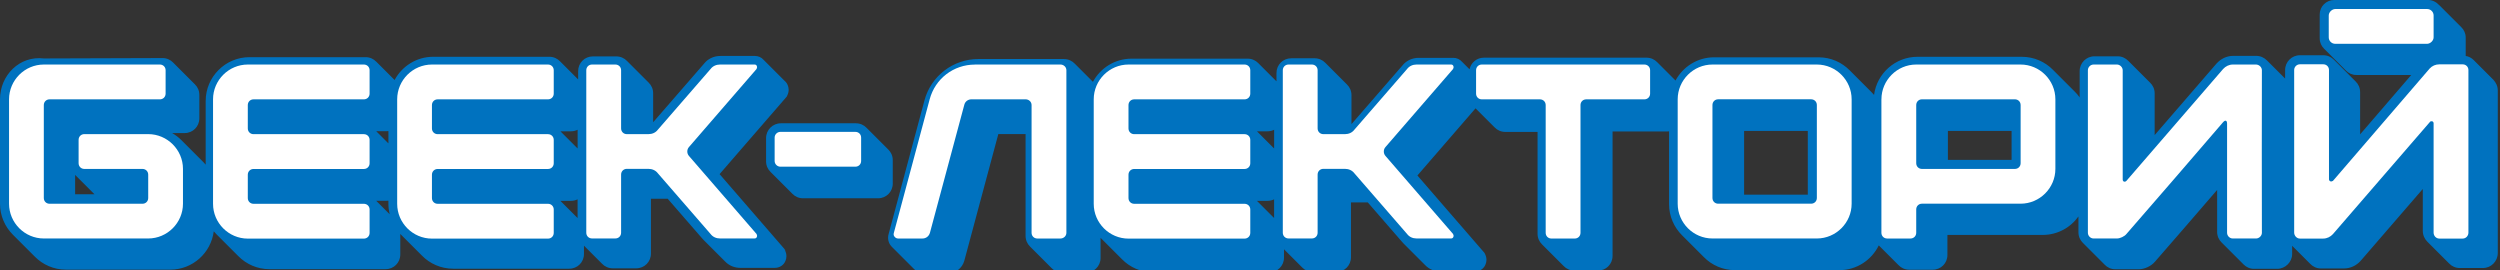
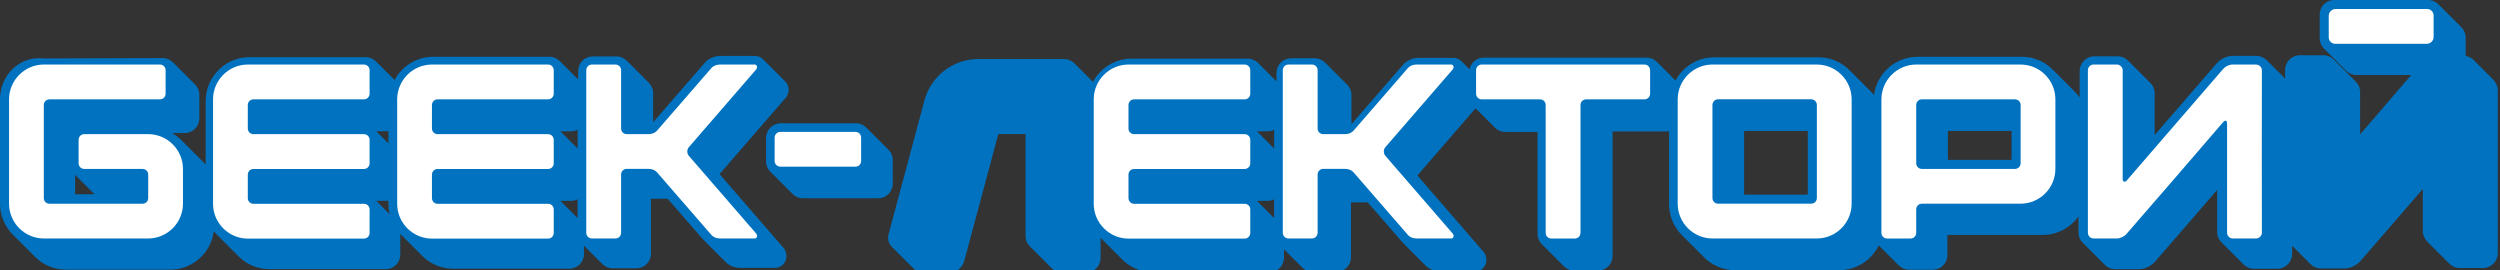
<svg xmlns="http://www.w3.org/2000/svg" id="_Слой_1" viewBox="0 0 925.53 100">
  <rect x="0" y="0" width="925.53" height="100" fill="#333333" stroke="none" />
  <defs>
    <style> .cls-1 { fill: #fff; } .cls-2 { fill: #0072bf; } </style>
  </defs>
  <g>
    <path class="cls-2" d="M330.51,67.95v-8.65c0-1.57-.64-2.97-1.67-3.96-.05-.06-.11-.11-.16-.16-.05-.06-.11-.11-.16-.16-.05-.06-.11-.11-.16-.16-.05-.06-.11-.11-.16-.16-.05-.06-.11-.11-.16-.16-.05-.06-.11-.11-.16-.16-.05-.06-.11-.11-.16-.16-.05-.06-.11-.11-.16-.16-.05-.06-.11-.11-.16-.16-.05-.06-.11-.11-.16-.16-.05-.06-.11-.11-.16-.16-.05-.06-.11-.11-.16-.16-.05-.06-.11-.11-.16-.16-.05-.06-.11-.11-.16-.16-.05-.06-.11-.11-.16-.16-.05-.06-.11-.11-.16-.16-.05-.06-.11-.11-.16-.16-.05-.06-.11-.11-.16-.16-.05-.06-.11-.11-.16-.16-.05-.06-.11-.11-.16-.16-.05-.06-.11-.11-.16-.16-.05-.06-.11-.11-.16-.16-.05-.06-.11-.11-.16-.16-.05-.06-.11-.11-.16-.16-.05-.06-.11-.11-.16-.16-.05-.06-.11-.11-.16-.16-.05-.06-.11-.11-.16-.16-.05-.06-.11-.11-.16-.16-.05-.06-.11-.11-.16-.16-.05-.06-.11-.11-.16-.16-.05-.06-.11-.11-.16-.16-.05-.06-.11-.11-.16-.16-.05-.06-.11-.11-.16-.16-.05-.06-.11-.11-.16-.16-.05-.06-.11-.11-.16-.16-.05-.06-.11-.11-.16-.16-.05-.06-.11-.11-.16-.16-.05-.06-.11-.11-.16-.16-.05-.06-.11-.11-.16-.16-.05-.06-.11-.11-.16-.16-.05-.06-.11-.11-.16-.16-.05-.06-.11-.11-.16-.16-.05-.06-.11-.11-.16-.16-.05-.06-.11-.11-.16-.16-.05-.06-.11-.11-.16-.16-.05-.06-.11-.11-.16-.16-.05-.06-.11-.11-.16-.16-.05-.06-.11-.11-.16-.16-.05-.06-.11-.11-.16-.16-.05-.06-.11-.11-.16-.16-.99-1.03-2.38-1.67-3.96-1.67h-27.78c-3.01,0-5.46,2.45-5.46,5.46v8.65c0,1.55.65,2.94,1.69,3.94.05.06.11.11.16.16.05.06.11.11.16.16.05.06.11.11.16.16.05.06.11.11.16.16.05.06.11.11.16.16.05.06.11.11.16.16.05.06.11.11.16.16.05.06.11.11.16.16.05.06.11.11.16.16.05.06.11.11.16.16.05.06.11.11.16.16.05.06.11.11.16.16.05.06.11.11.16.16.05.06.11.11.16.16.05.06.11.11.16.16.05.06.11.11.16.16.05.06.11.11.16.16.05.06.11.11.16.16.05.06.11.11.16.16.05.06.11.11.16.16.05.06.11.11.16.16.05.06.11.11.16.16.05.06.11.11.16.16.05.06.11.11.16.16.05.06.11.11.16.16.05.06.11.11.16.16.05.06.11.11.16.16.05.06.11.11.16.16.05.06.11.11.16.16.05.06.11.11.16.16.05.06.11.11.16.16.05.06.11.11.16.16.05.06.11.11.16.16.05.06.11.11.16.16.05.06.11.11.16.16.05.06.11.11.16.16.05.06.11.11.16.16.05.06.11.11.16.16.05.06.11.11.16.16.05.06.11.11.16.16.05.06.11.11.16.16.05.06.11.11.16.16.05.06.11.11.16.16.05.06.11.11.16.16.05.06.11.11.16.16.05.06.11.11.16.16.05.06.11.11.16.16.05.06.11.11.16.16.05.06.11.11.16.16.05.06.11.11.16.16.99,1.04,2.39,1.69,3.94,1.69h27.78c3.06,0,5.46-2.4,5.46-5.46Z" />
    <path class="cls-2" d="M291.24,93.13l-24.84-28.67,24.84-28.67.19-.38c.81-1.62.56-2.97.23-3.78-.23-.66-.64-1.23-1.15-1.67-.04-.04-.07-.07-.11-.1-.05-.06-.11-.11-.16-.16-.05-.06-.11-.11-.16-.16-.05-.06-.11-.11-.16-.16-.05-.06-.11-.11-.16-.16-.05-.06-.11-.11-.16-.16-.05-.06-.11-.11-.16-.16-.05-.06-.11-.11-.16-.16-.05-.06-.11-.11-.16-.16-.05-.06-.11-.11-.16-.16-.05-.06-.11-.11-.16-.16-.05-.06-.11-.11-.16-.16-.05-.06-.11-.11-.16-.16-.05-.06-.11-.11-.16-.16-.05-.06-.11-.11-.16-.16-.05-.06-.11-.11-.16-.16-.05-.06-.11-.11-.16-.16-.05-.06-.11-.11-.16-.16-.05-.06-.11-.11-.16-.16-.05-.06-.11-.11-.16-.16-.05-.06-.11-.11-.16-.16-.05-.06-.11-.11-.16-.16-.05-.06-.11-.11-.16-.16-.05-.06-.11-.11-.16-.16-.05-.06-.11-.11-.16-.16-.05-.06-.11-.11-.16-.16-.05-.06-.11-.11-.16-.16-.05-.06-.11-.11-.16-.16-.05-.06-.11-.11-.16-.16-.05-.06-.11-.11-.16-.16-.05-.06-.11-.11-.16-.16-.05-.06-.11-.11-.16-.16-.05-.06-.11-.11-.16-.16-.05-.06-.11-.11-.16-.16-.05-.06-.11-.11-.16-.16-.05-.06-.11-.11-.16-.16-.05-.06-.11-.11-.16-.16-.05-.06-.11-.11-.16-.16-.05-.06-.11-.11-.16-.16-.05-.06-.11-.11-.16-.16-.05-.06-.11-.11-.16-.16-.05-.06-.11-.11-.16-.16-.05-.06-.11-.11-.16-.16-.05-.06-.11-.11-.16-.16-.05-.06-.11-.11-.16-.16-.05-.06-.11-.11-.16-.16-.05-.06-.11-.11-.16-.16-.05-.06-.11-.11-.16-.16-.05-.05-.1-.1-.15-.15-.77-.89-1.93-1.45-3.2-1.45h-12.79c-2.45,0-4.66,1.05-6.09,2.88l-18.82,21.66v-10.72c0-1.57-.64-2.97-1.67-3.96-.05-.06-.11-.11-.16-.16-.05-.06-.11-.11-.16-.16-.05-.06-.11-.11-.16-.16-.05-.06-.11-.11-.16-.16-.05-.06-.11-.11-.16-.16-.05-.06-.11-.11-.16-.16-.05-.06-.11-.11-.16-.16-.05-.06-.11-.11-.16-.16-.05-.06-.11-.11-.16-.16-.05-.06-.11-.11-.16-.16-.05-.06-.11-.11-.16-.16-.05-.06-.11-.11-.16-.16-.05-.06-.11-.11-.16-.16-.05-.06-.11-.11-.16-.16-.05-.06-.11-.11-.16-.16-.05-.06-.11-.11-.16-.16-.05-.06-.11-.11-.16-.16-.05-.06-.11-.11-.16-.16-.05-.06-.11-.11-.16-.16-.05-.06-.11-.11-.16-.16-.05-.06-.11-.11-.16-.16-.05-.06-.11-.11-.16-.16-.05-.06-.11-.11-.16-.16-.05-.06-.11-.11-.16-.16-.05-.06-.11-.11-.16-.16-.05-.06-.11-.11-.16-.16-.05-.06-.11-.11-.16-.16-.05-.06-.11-.11-.16-.16-.05-.06-.11-.11-.16-.16-.05-.06-.11-.11-.16-.16-.05-.06-.11-.11-.16-.16-.05-.06-.11-.11-.16-.16-.05-.06-.11-.11-.16-.16-.05-.06-.11-.11-.16-.16-.05-.06-.11-.11-.16-.16-.05-.06-.11-.11-.16-.16-.05-.06-.11-.11-.16-.16-.05-.06-.11-.11-.16-.16-.05-.06-.11-.11-.16-.16-.05-.06-.11-.11-.16-.16-.05-.06-.11-.11-.16-.16-.05-.06-.11-.11-.16-.16-.05-.06-.11-.11-.16-.16-.05-.06-.11-.11-.16-.16-.05-.06-.11-.11-.16-.16-.05-.06-.11-.11-.16-.16-.05-.06-.11-.11-.16-.16-.05-.06-.11-.11-.16-.16-.05-.06-.11-.11-.16-.16-.05-.06-.11-.11-.16-.16-.99-1.03-2.38-1.67-3.96-1.67h-8.65c-3.06,0-5.46,2.4-5.46,5.46v3.07s-.09-.09-.14-.14c-.05-.06-.11-.11-.16-.16-.05-.06-.11-.11-.16-.16-.05-.06-.11-.11-.16-.16-.05-.06-.11-.11-.16-.16-.05-.06-.11-.11-.16-.16-.05-.06-.11-.11-.16-.16-.05-.06-.11-.11-.16-.16-.05-.06-.11-.11-.16-.16-.05-.06-.11-.11-.16-.16-.05-.06-.11-.11-.16-.16-.05-.06-.11-.11-.16-.16-.05-.06-.11-.11-.16-.16-.05-.06-.11-.11-.16-.16-.05-.06-.11-.11-.16-.16-.05-.06-.11-.11-.16-.16-.05-.06-.11-.11-.16-.16-.05-.06-.11-.11-.16-.16-.05-.06-.11-.11-.16-.16-.05-.06-.11-.11-.16-.16-.05-.06-.11-.11-.16-.16-.05-.06-.11-.11-.16-.16-.05-.06-.11-.11-.16-.16-.05-.06-.11-.11-.16-.16-.05-.06-.11-.11-.16-.16-.05-.06-.11-.11-.16-.16-.05-.06-.11-.11-.16-.16-.05-.06-.11-.11-.16-.16-.05-.06-.11-.11-.16-.16-.05-.06-.11-.11-.16-.16-.05-.06-.11-.11-.16-.16-.05-.06-.11-.11-.16-.16-.05-.06-.11-.11-.16-.16-.05-.06-.11-.11-.16-.16-.05-.06-.11-.11-.16-.16-.05-.06-.11-.11-.16-.16-.05-.06-.11-.11-.16-.16-.05-.06-.11-.11-.16-.16-.05-.06-.11-.11-.16-.16-.05-.06-.11-.11-.16-.16-.05-.06-.11-.11-.16-.16-.05-.06-.11-.11-.16-.16-.99-1.03-2.38-1.67-3.96-1.67h-42.96c-6.19,0-11.58,3.49-14.31,8.6-.02-.02-.03-.03-.05-.04-.05-.06-.11-.11-.16-.16-.05-.06-.11-.11-.16-.16-.05-.06-.11-.11-.16-.16-.05-.06-.11-.11-.16-.16-.05-.06-.11-.11-.16-.16-.05-.06-.11-.11-.16-.16-.05-.06-.11-.11-.16-.16-.05-.06-.11-.11-.16-.16-.05-.06-.11-.11-.16-.16-.05-.06-.11-.11-.16-.16-.05-.06-.11-.11-.16-.16-.05-.06-.11-.11-.16-.16-.05-.06-.11-.11-.16-.16-.05-.06-.11-.11-.16-.16-.05-.06-.11-.11-.16-.16-.05-.06-.11-.11-.16-.16-.05-.06-.11-.11-.16-.16-.05-.06-.11-.11-.16-.16-.05-.06-.11-.11-.16-.16-.05-.06-.11-.11-.16-.16-.05-.06-.11-.11-.16-.16-.05-.06-.11-.11-.16-.16-.05-.06-.11-.11-.16-.16-.05-.06-.11-.11-.16-.16-.05-.06-.11-.11-.16-.16-.05-.06-.11-.11-.16-.16-.05-.06-.11-.11-.16-.16-.05-.06-.11-.11-.16-.16-.05-.06-.11-.11-.16-.16-.05-.06-.11-.11-.16-.16-.05-.06-.11-.11-.16-.16-.05-.06-.11-.11-.16-.16-.05-.06-.11-.11-.16-.16-.05-.06-.11-.11-.16-.16-.05-.06-.11-.11-.16-.16-.05-.06-.11-.11-.16-.16-.05-.06-.11-.11-.16-.16-.05-.06-.11-.11-.16-.16-.05-.06-.11-.11-.16-.16-.05-.06-.11-.11-.16-.16-.05-.06-.11-.11-.16-.16-.05-.06-.11-.11-.16-.16-.99-1.03-2.38-1.67-3.96-1.67h-42.96c-8.95,0-16.23,7.28-16.23,16.22v23.57c-.29-.34-.6-.68-.92-1-.05-.06-.11-.11-.16-.16-.05-.05-.11-.11-.16-.16-.05-.06-.11-.11-.16-.16-.05-.05-.11-.11-.16-.16-.05-.06-.11-.11-.16-.16-.05-.06-.11-.11-.16-.16-.05-.06-.11-.11-.16-.16-.05-.06-.11-.11-.16-.16-.05-.06-.11-.11-.16-.16-.05-.06-.11-.11-.16-.16-.05-.06-.11-.11-.16-.16-.05-.06-.11-.11-.16-.16-.05-.05-.11-.11-.16-.16-.05-.06-.11-.11-.16-.16-.05-.06-.11-.11-.16-.16-.05-.06-.11-.11-.16-.16-.05-.06-.11-.11-.16-.16-.05-.06-.11-.11-.16-.16-.05-.06-.11-.11-.16-.16-.05-.06-.11-.11-.16-.16-.05-.06-.11-.11-.16-.16-.05-.05-.11-.11-.16-.16-.05-.06-.11-.11-.16-.16-.05-.05-.11-.11-.16-.16-.05-.06-.11-.11-.16-.16-.05-.06-.11-.11-.16-.16-.05-.06-.11-.11-.16-.16-.05-.06-.11-.11-.16-.16-.05-.06-.11-.11-.16-.16-.05-.06-.11-.11-.16-.16-.05-.06-.11-.11-.16-.16-.05-.06-.11-.11-.16-.16-.05-.05-.11-.11-.16-.16-.05-.06-.11-.11-.16-.16-.05-.06-.11-.11-.16-.16-.05-.06-.11-.11-.16-.16-.05-.06-.11-.11-.16-.16-.05-.06-.11-.11-.16-.16-.05-.06-.11-.11-.16-.16-.05-.06-.11-.11-.16-.16-.05-.06-.11-.11-.16-.16-.05-.05-.11-.11-.16-.16-.05-.06-.11-.11-.16-.16-.05-.05-.11-.11-.16-.16-.05-.06-.11-.11-.16-.16-.05-.06-.11-.11-.16-.16-.05-.06-.11-.11-.16-.16-.05-.06-.11-.11-.16-.16-.05-.06-.11-.11-.16-.16-.05-.06-.11-.11-.16-.16-1.03-1.04-2.19-1.93-3.47-2.67h4.61c3.06,0,5.46-2.4,5.46-5.46v-8.65c0-1.57-.64-2.97-1.67-3.96-.05-.06-.11-.11-.16-.16-.05-.06-.11-.11-.16-.16-.05-.06-.11-.11-.16-.16-.05-.06-.11-.11-.16-.16-.05-.06-.11-.11-.16-.16-.05-.06-.11-.11-.16-.16-.05-.06-.11-.11-.16-.16-.05-.06-.11-.11-.16-.16-.05-.06-.11-.11-.16-.16-.05-.06-.11-.11-.16-.16-.05-.06-.11-.11-.16-.16-.05-.06-.11-.11-.16-.16-.05-.06-.11-.11-.16-.16-.05-.06-.11-.11-.16-.16-.05-.06-.11-.11-.16-.16-.05-.06-.11-.11-.16-.16-.05-.06-.11-.11-.16-.16-.05-.06-.11-.11-.16-.16-.05-.06-.11-.11-.16-.16-.05-.06-.11-.11-.16-.16-.05-.06-.11-.11-.16-.16-.05-.06-.11-.11-.16-.16-.05-.06-.11-.11-.16-.16-.05-.06-.11-.11-.16-.16-.05-.06-.11-.11-.16-.16-.05-.06-.11-.11-.16-.16-.05-.06-.11-.11-.16-.16-.05-.06-.11-.11-.16-.16-.05-.06-.11-.11-.16-.16-.05-.06-.11-.11-.16-.16-.05-.06-.11-.11-.16-.16-.05-.06-.11-.11-.16-.16-.05-.06-.11-.11-.16-.16-.05-.06-.11-.11-.16-.16-.05-.06-.11-.11-.16-.16-.05-.06-.11-.11-.16-.16-.05-.06-.11-.11-.16-.16-.05-.06-.11-.11-.16-.16-.05-.06-.11-.11-.16-.16-.05-.06-.11-.11-.16-.16-.05-.06-.11-.11-.16-.16-.05-.06-.11-.11-.16-.16-.05-.06-.11-.11-.16-.16-.05-.06-.11-.11-.16-.16-.05-.06-.11-.11-.16-.16-.05-.06-.11-.11-.16-.16-.05-.06-.11-.11-.16-.16-.05-.06-.11-.11-.16-.16-.05-.06-.11-.11-.16-.16-.05-.06-.11-.11-.16-.16-.99-1.03-2.38-1.67-3.96-1.67H16.23C7.28,20.55,0,27.83,0,36.77v38.64c0,4.51,1.86,8.6,4.84,11.55.05.06.11.11.16.16.05.06.11.11.16.16.05.06.11.11.16.16.05.06.11.11.16.16.05.06.11.11.16.16.05.05.11.11.16.16.05.06.11.11.16.16.05.05.11.11.16.16.05.06.11.11.16.16.05.05.11.11.16.16.05.06.11.11.16.16.05.06.11.11.16.16.05.06.11.11.16.16.05.06.11.11.16.16.05.06.11.11.16.16.05.06.11.11.16.16.05.05.11.11.16.16.05.06.11.11.16.16.05.05.11.11.16.16.05.06.11.11.16.16.05.06.11.11.16.16.05.06.11.11.16.16.05.06.11.11.16.16.05.06.11.11.16.16.05.06.11.11.16.16.05.05.11.11.16.16.05.06.11.11.16.16.05.05.11.11.16.16.05.06.11.11.16.16.05.05.11.11.16.16.05.06.11.11.16.16.05.06.11.11.16.16.05.06.11.11.16.16.05.06.11.11.16.16.05.06.11.11.16.16.05.06.11.11.16.16.05.05.11.11.16.16.05.06.11.11.16.16.05.05.11.11.16.16.05.06.11.11.16.16.05.06.11.11.16.16.05.06.11.11.16.16.05.06.11.11.16.16.05.06.11.11.16.16.05.06.11.11.16.16.05.05.11.11.16.16.05.06.11.11.16.16.05.05.11.11.16.16.05.06.11.11.16.16.05.05.11.11.16.16,2.94,2.99,7.03,4.84,11.55,4.84h38.64c8.26,0,15.08-6.21,16.08-14.19.34.4.69.78,1.06,1.15.05.06.11.11.16.16.05.06.11.11.16.16.05.06.11.11.16.16.05.06.11.11.16.16.05.06.11.11.16.16.05.05.11.11.16.16.05.06.11.11.16.16.05.05.11.11.16.16.05.06.11.11.16.16.05.05.11.11.16.16.05.06.11.11.16.16.05.06.11.11.16.16.05.06.11.11.16.16.05.06.11.11.16.16.05.06.11.11.16.16.05.06.11.11.16.16.05.05.11.11.16.16.05.06.11.11.16.16.05.05.11.11.16.16.05.06.11.11.16.16.05.06.11.11.16.16.05.06.11.11.16.16.05.06.11.11.16.16.05.06.11.11.16.16.05.06.11.11.16.16.05.05.11.11.16.16.05.06.11.11.16.16.05.05.11.11.16.16.05.06.11.11.16.16.05.05.11.11.16.16.05.06.11.11.16.16.05.06.11.11.16.16.05.06.11.11.16.16.05.06.11.11.16.16.05.06.11.11.16.16.05.06.11.11.16.16.05.05.11.11.16.16.05.06.11.11.16.16.05.05.11.11.16.16.05.06.11.11.16.16.05.06.11.11.16.16.05.06.11.11.16.16.05.06.11.11.16.16.05.06.11.11.16.16.05.06.11.11.16.16.05.05.11.11.16.16.05.06.11.11.16.16.05.05.11.11.16.16.05.06.11.11.16.16.05.05.11.11.16.16,2.94,2.99,7.03,4.84,11.55,4.84h42.96c3.06,0,5.46-2.4,5.46-5.46v-7.58s0,0,0,0c.05.06.11.11.16.16.05.06.11.11.16.16.05.06.11.11.16.16.05.06.11.11.16.16.05.06.11.11.16.16.05.05.11.11.16.16.05.06.11.11.16.16.05.05.11.11.16.16.05.06.11.11.16.16.05.05.11.11.16.16.05.06.11.11.16.16.05.06.11.11.16.16.05.06.11.11.16.16.05.06.11.11.16.16.05.06.11.11.16.16.05.06.11.11.16.16.05.05.11.11.16.16.05.06.11.11.16.16.05.05.11.11.16.16.05.06.11.11.16.16.05.06.11.11.16.16.05.06.11.11.16.16.05.06.11.11.16.16.05.06.11.11.16.16.05.06.11.11.16.16.05.05.11.11.16.16.05.06.11.11.16.16.05.05.11.11.16.16.05.06.11.11.16.16.05.05.11.11.16.16.05.06.11.11.16.16.05.06.11.11.16.16.05.06.11.11.16.16.05.06.11.11.16.16.05.06.11.11.16.16.05.06.11.11.16.16.05.05.11.11.16.16.05.06.11.11.16.16.05.05.11.11.16.16.05.06.11.11.16.16.05.06.11.11.16.16.05.06.11.11.16.16.05.06.11.11.16.16.05.06.11.11.16.16.05.06.11.11.16.16.05.05.11.11.16.16.05.06.11.11.16.16.05.05.11.11.16.16.05.06.11.11.16.16.05.05.11.11.16.16,2.94,2.99,7.03,4.84,11.55,4.84h42.96c3.06,0,5.46-2.4,5.46-5.46v-3.07s.09.09.14.14c.05.06.11.11.16.16.05.06.11.11.16.16.05.06.11.11.16.16.05.06.11.11.16.16.05.06.11.11.16.16.05.06.11.11.16.16.05.06.11.11.16.16.05.06.11.11.16.16.05.06.11.11.16.16.05.06.11.11.16.16.05.06.11.11.16.16.05.06.11.11.16.16.05.06.11.11.16.16.05.06.11.11.16.16.05.06.11.11.16.16.05.06.11.11.16.16.05.06.11.11.16.16.05.06.11.11.16.16.05.06.11.11.16.16.05.06.11.11.16.16.05.06.11.11.16.16.05.06.11.11.16.16.05.06.11.11.16.16.05.06.11.11.16.16.05.06.11.11.16.16.05.06.11.11.16.16.05.06.11.11.16.16.05.06.11.11.16.16.05.06.11.11.16.16.05.06.11.11.16.16.05.06.11.11.16.16.05.06.11.11.16.16.05.06.11.11.16.16.05.06.11.11.16.16.05.06.11.11.16.16.05.06.11.11.16.16.05.06.11.11.16.16.05.06.11.11.16.16.05.06.11.11.16.16.05.06.11.11.16.16.05.06.11.11.16.16.99,1.03,2.38,1.67,3.96,1.67h8.65c3.06,0,5.46-2.4,5.46-5.46v-20.3h6.21l12.61,14.51c.21.26.43.51.67.74.05.06.11.11.16.16.05.06.11.11.16.16.05.06.11.11.16.16.05.06.11.11.16.16.05.06.11.11.16.16.05.06.11.11.16.16.05.06.11.11.16.16.05.06.11.11.16.16.05.06.11.11.16.16.05.06.11.11.16.16.05.06.11.11.16.16.05.06.11.11.16.16.05.06.11.11.16.16.05.06.11.11.16.16.05.06.11.11.16.16.05.06.11.11.16.16.05.06.11.11.16.16.05.06.11.11.16.16.05.06.11.11.16.16.05.06.11.11.16.16.05.06.11.11.16.16.05.06.11.11.16.16.05.06.11.11.16.16.05.06.11.11.16.16.05.06.11.11.16.16.05.06.11.11.16.16.05.06.11.11.16.16.05.06.11.11.16.16.05.06.11.11.16.16.05.06.11.11.16.16.05.06.11.11.16.16.05.06.11.11.16.16.05.06.11.11.16.16.05.06.11.11.16.16.05.06.11.11.16.16.05.06.11.11.16.16.05.06.11.11.16.16.05.06.11.11.16.16.05.06.11.11.16.16.05.06.11.11.16.16.05.06.11.11.16.16.05.06.11.11.16.16.05.06.11.11.16.16.05.06.11.11.16.16.05.06.11.11.16.16.05.06.11.11.16.16.05.06.11.11.16.16.05.06.11.11.16.16.05.06.11.11.16.16.05.06.11.11.16.16,1.42,1.48,3.41,2.31,5.59,2.31h12.79c1.81,0,3.39-1.1,3.96-2.72.32-.8.58-2.15-.23-3.77l-.19-.38ZM143.7,52.99s-.07-.07-.1-.1c-.05-.06-.11-.11-.16-.16-.05-.06-.11-.11-.16-.16-.05-.06-.11-.11-.16-.16-.05-.06-.11-.11-.16-.16-.05-.06-.11-.11-.16-.16-.05-.06-.11-.11-.16-.16-.05-.06-.11-.11-.16-.16-.05-.06-.11-.11-.16-.16-.05-.06-.11-.11-.16-.16-.05-.06-.11-.11-.16-.16-.05-.06-.11-.11-.16-.16-.05-.06-.11-.11-.16-.16-.05-.06-.11-.11-.16-.16-.05-.06-.11-.11-.16-.16-.05-.06-.11-.11-.16-.16-.05-.06-.11-.11-.16-.16-.05-.06-.11-.11-.16-.16-.05-.06-.11-.11-.16-.16-.05-.06-.11-.11-.16-.16-.05-.06-.11-.11-.16-.16-.05-.06-.11-.11-.16-.16-.05-.06-.11-.11-.16-.16-.05-.06-.11-.11-.16-.16-.05-.06-.11-.11-.16-.16-.05-.06-.11-.11-.16-.16-.05-.06-.11-.11-.16-.16-.05-.05-.1-.1-.15-.15h3.9c.21,0,.42-.01.62-.04v4.55ZM143.92,78.98c-.05-.06-.11-.11-.16-.16-.05-.06-.11-.11-.16-.16-.05-.06-.11-.11-.16-.16-.05-.06-.11-.11-.16-.16-.05-.06-.11-.11-.16-.16-.05-.06-.11-.11-.16-.16-.05-.06-.11-.11-.16-.16-.05-.06-.11-.11-.16-.16-.05-.06-.11-.11-.16-.16-.05-.06-.11-.11-.16-.16-.05-.06-.11-.11-.16-.16-.05-.06-.11-.11-.16-.16-.05-.06-.11-.11-.16-.16-.05-.06-.11-.11-.16-.16-.05-.06-.11-.11-.16-.16-.05-.06-.11-.11-.16-.16-.05-.06-.11-.11-.16-.16-.05-.06-.11-.11-.16-.16-.05-.06-.11-.11-.16-.16-.05-.06-.11-.11-.16-.16-.05-.06-.11-.11-.16-.16-.05-.06-.11-.11-.16-.16-.05-.06-.11-.11-.16-.16-.05-.06-.11-.11-.16-.16-.05-.06-.11-.11-.16-.16-.05-.06-.11-.11-.16-.16-.05-.06-.11-.11-.16-.16-.05-.06-.11-.11-.16-.16-.05-.05-.1-.1-.15-.15h3.9c.21,0,.42-.01.62-.04v1.21c0,1.31.17,2.59.47,3.81-.03-.03-.06-.05-.08-.08-.05-.06-.11-.11-.16-.16ZM213.71,54.84s-.09-.09-.14-.14c-.05-.06-.11-.11-.16-.16-.05-.06-.11-.11-.16-.16-.05-.06-.11-.11-.16-.16-.05-.06-.11-.11-.16-.16-.05-.06-.11-.11-.16-.16-.05-.06-.11-.11-.16-.16-.05-.06-.11-.11-.16-.16-.05-.06-.11-.11-.16-.16-.05-.06-.11-.11-.16-.16-.05-.06-.11-.11-.16-.16-.05-.06-.11-.11-.16-.16-.05-.06-.11-.11-.16-.16-.05-.06-.11-.11-.16-.16-.05-.06-.11-.11-.16-.16-.05-.06-.11-.11-.16-.16-.05-.06-.11-.11-.16-.16-.05-.06-.11-.11-.16-.16-.05-.06-.11-.11-.16-.16-.05-.06-.11-.11-.16-.16-.05-.06-.11-.11-.16-.16-.05-.06-.11-.11-.16-.16-.05-.06-.11-.11-.16-.16-.05-.06-.11-.11-.16-.16-.05-.06-.11-.11-.16-.16-.05-.06-.11-.11-.16-.16-.05-.06-.11-.11-.16-.16-.05-.06-.11-.11-.16-.16-.05-.06-.11-.11-.16-.16-.05-.06-.11-.11-.16-.16-.05-.06-.11-.11-.16-.16-.05-.06-.11-.11-.16-.16-.05-.06-.11-.11-.16-.16-.05-.06-.11-.11-.16-.16-.05-.06-.11-.11-.16-.16-.05-.06-.11-.11-.16-.16-.05-.06-.11-.11-.16-.16-.05-.06-.11-.11-.16-.16-.05-.05-.1-.1-.15-.15h3.9c.89,0,1.72-.21,2.46-.57v6.93ZM213.4,80.29c-.05-.06-.11-.11-.16-.16-.05-.06-.11-.11-.16-.16-.05-.06-.11-.11-.16-.16-.05-.06-.11-.11-.16-.16-.05-.06-.11-.11-.16-.16-.05-.06-.11-.11-.16-.16-.05-.06-.11-.11-.16-.16-.05-.06-.11-.11-.16-.16-.05-.06-.11-.11-.16-.16-.05-.06-.11-.11-.16-.16-.05-.06-.11-.11-.16-.16-.05-.06-.11-.11-.16-.16-.05-.06-.11-.11-.16-.16-.05-.06-.11-.11-.16-.16-.05-.06-.11-.11-.16-.16-.05-.06-.11-.11-.16-.16-.05-.06-.11-.11-.16-.16-.05-.06-.11-.11-.16-.16-.05-.06-.11-.11-.16-.16-.05-.06-.11-.11-.16-.16-.05-.06-.11-.11-.16-.16-.05-.06-.11-.11-.16-.16-.05-.06-.11-.11-.16-.16-.05-.06-.11-.11-.16-.16-.05-.06-.11-.11-.16-.16-.05-.06-.11-.11-.16-.16-.05-.06-.11-.11-.16-.16-.05-.06-.11-.11-.16-.16-.05-.06-.11-.11-.16-.16-.05-.06-.11-.11-.16-.16-.05-.06-.11-.11-.16-.16-.05-.06-.11-.11-.16-.16-.05-.06-.11-.11-.16-.16-.05-.06-.11-.11-.16-.16-.05-.06-.11-.11-.16-.16-.05-.06-.11-.11-.16-.16-.05-.05-.1-.1-.15-.15h3.9c.89,0,1.72-.21,2.46-.57v6.93s-.09-.09-.14-.14c-.05-.06-.11-.11-.16-.16ZM28.58,65.52c.05.06.11.11.16.16.05.06.11.11.16.16.05.06.11.11.16.16.05.06.11.11.16.16.05.06.11.11.16.16.05.06.11.11.16.16.05.06.11.11.16.16.05.06.11.11.16.16.05.06.11.11.16.16.05.06.11.11.16.16.05.06.11.11.16.16.05.06.11.11.16.16.05.06.11.11.16.16.05.06.11.11.16.16.05.06.11.11.16.16.05.06.11.11.16.16.05.06.11.11.16.16.05.06.11.11.16.16.05.06.11.11.16.16.05.06.11.11.16.16.05.06.11.11.16.16.05.06.11.11.16.16.05.06.11.11.16.16.05.06.11.11.16.16.05.06.11.11.16.16.05.06.11.11.16.16.05.06.11.11.16.16.05.06.11.11.16.16.05.06.11.11.16.16.05.06.11.11.16.16.05.06.11.11.16.16.05.06.11.11.16.16.05.06.11.11.16.16.05.06.11.11.16.16.05.06.11.11.16.16.05.06.11.11.16.16.05.06.11.11.16.16.05.06.11.11.16.16.05.06.11.11.16.16.05.05.1.1.15.15h-7.18v-7.18c.05.05.1.1.15.15.05.06.11.11.16.16.05.06.11.11.16.16.05.06.11.11.16.16Z" />
    <path class="cls-2" d="M923.87,30.32c-.05-.06-.11-.11-.16-.16-.05-.06-.11-.11-.16-.16-.05-.06-.11-.11-.16-.16-.05-.06-.11-.11-.16-.16-.05-.06-.11-.11-.16-.16-.05-.06-.11-.11-.16-.16-.05-.06-.11-.11-.16-.16-.05-.06-.11-.11-.16-.16-.05-.06-.11-.11-.16-.16-.05-.06-.11-.11-.16-.16-.05-.06-.11-.11-.16-.16-.05-.06-.11-.11-.16-.16-.05-.06-.11-.11-.16-.16-.05-.06-.11-.11-.16-.16-.05-.06-.11-.11-.16-.16-.05-.06-.11-.11-.16-.16-.05-.06-.11-.11-.16-.16-.05-.06-.11-.11-.16-.16-.05-.06-.11-.11-.16-.16-.05-.06-.11-.11-.16-.16-.05-.06-.11-.11-.16-.16-.05-.06-.11-.11-.16-.16-.05-.06-.11-.11-.16-.16-.05-.06-.11-.11-.16-.16-.05-.06-.11-.11-.16-.16-.05-.06-.11-.11-.16-.16-.05-.06-.11-.11-.16-.16-.05-.06-.11-.11-.16-.16-.05-.06-.11-.11-.16-.16-.05-.06-.11-.11-.16-.16-.05-.06-.11-.11-.16-.16-.05-.06-.11-.11-.16-.16-.05-.06-.11-.11-.16-.16-.05-.06-.11-.11-.16-.16-.05-.06-.11-.11-.16-.16-.05-.06-.11-.11-.16-.16-.05-.06-.11-.11-.16-.16-.05-.06-.11-.11-.16-.16-.05-.06-.11-.11-.16-.16-.05-.06-.11-.11-.16-.16-.05-.06-.11-.11-.16-.16-.05-.06-.11-.11-.16-.16-.05-.06-.11-.11-.16-.16-.05-.06-.11-.11-.16-.16-.05-.06-.11-.11-.16-.16-.05-.06-.11-.11-.16-.16-.05-.06-.11-.11-.16-.16-.05-.06-.11-.11-.16-.16-.05-.06-.11-.11-.16-.16-.05-.06-.11-.11-.16-.16-.78-.82-1.83-1.39-3.01-1.58v-6.82c0-1.52-.64-2.89-1.66-3.86-.05-.06-.11-.11-.16-.16-.05-.06-.11-.11-.16-.16-.05-.06-.11-.11-.16-.16-.05-.06-.11-.11-.16-.16-.05-.06-.11-.11-.16-.16-.05-.06-.11-.11-.16-.16-.05-.06-.11-.11-.16-.16-.05-.06-.11-.11-.16-.16-.05-.06-.11-.11-.16-.16-.05-.06-.11-.11-.16-.16-.05-.06-.11-.11-.16-.16-.05-.06-.11-.11-.16-.16-.05-.06-.11-.11-.16-.16-.05-.06-.11-.11-.16-.16-.05-.06-.11-.11-.16-.16-.05-.06-.11-.11-.16-.16-.05-.06-.11-.11-.16-.16-.05-.06-.11-.11-.16-.16-.05-.06-.11-.11-.16-.16-.05-.06-.11-.11-.16-.16-.05-.06-.11-.11-.16-.16-.05-.06-.11-.11-.16-.16-.05-.06-.11-.11-.16-.16-.05-.06-.11-.11-.16-.16-.05-.06-.11-.11-.16-.16-.05-.06-.11-.11-.16-.16-.05-.06-.11-.11-.16-.16-.05-.06-.11-.11-.16-.16-.05-.06-.11-.11-.16-.16-.05-.06-.11-.11-.16-.16-.05-.06-.11-.11-.16-.16-.05-.06-.11-.11-.16-.16-.05-.06-.11-.11-.16-.16-.05-.06-.11-.11-.16-.16-.05-.06-.11-.11-.16-.16-.05-.06-.11-.11-.16-.16-.05-.06-.11-.11-.16-.16-.05-.06-.11-.11-.16-.16-.05-.06-.11-.11-.16-.16-.05-.06-.11-.11-.16-.16-.05-.06-.11-.11-.16-.16-.05-.06-.11-.11-.16-.16-.05-.06-.11-.11-.16-.16-.05-.06-.11-.11-.16-.16-.05-.06-.11-.11-.16-.16-.05-.06-.11-.11-.16-.16-.05-.06-.11-.11-.16-.16-.05-.06-.11-.11-.16-.16-.05-.06-.11-.11-.16-.16-.05-.06-.11-.11-.16-.16C901.82.64,900.46,0,898.94,0h-34.8C861.19,0,858.78,2.4,858.78,5.35v8.86c0,1.52.64,2.89,1.66,3.86.05.06.11.11.16.16.05.06.11.11.16.16.05.06.11.11.16.16.05.06.11.11.16.16.05.06.11.11.16.16.05.06.11.11.16.16.05.06.11.11.16.16.05.06.11.11.16.16.05.06.11.11.16.16.05.06.11.11.16.16.05.06.11.11.16.16.05.06.11.11.16.16.05.06.11.11.16.16.05.06.11.11.16.16.05.06.11.11.16.16.05.06.11.11.16.16.05.06.11.11.16.16.05.06.11.11.16.16.05.06.11.11.16.16.05.06.11.11.16.16.05.06.11.11.16.16.05.06.11.11.16.16.05.06.11.11.16.16.05.06.11.11.16.16.05.06.11.11.16.16.05.06.11.11.16.16.05.06.11.11.16.16.05.06.11.11.16.16.05.06.11.11.16.16.05.06.11.11.16.16.05.06.11.11.16.16.05.06.11.11.16.16.05.06.11.11.16.16.05.06.11.11.16.16.05.06.11.11.16.16.05.06.11.11.16.16.05.06.11.11.16.16.05.06.11.11.16.16.05.06.11.11.16.16.05.06.11.11.16.16.05.06.11.11.16.16.05.06.11.11.16.16.05.06.11.11.16.16.05.06.11.11.16.16.05.06.11.11.16.16.05.06.11.11.16.16.05.06.11.11.16.16.05.06.11.11.16.16.05.06.11.11.16.16.05.06.11.11.16.16.98,1.02,2.34,1.66,3.86,1.66h20.35l-18.93,21.99v-15.64c0-1.57-.64-2.97-1.67-3.96-.05-.06-.11-.11-.16-.16-.05-.06-.11-.11-.16-.16-.05-.06-.11-.11-.16-.16-.05-.06-.11-.11-.16-.16-.05-.06-.11-.11-.16-.16-.05-.06-.11-.11-.16-.16-.05-.06-.11-.11-.16-.16-.05-.06-.11-.11-.16-.16-.05-.06-.11-.11-.16-.16-.05-.06-.11-.11-.16-.16-.05-.06-.11-.11-.16-.16-.05-.06-.11-.11-.16-.16-.05-.06-.11-.11-.16-.16-.05-.06-.11-.11-.16-.16-.05-.06-.11-.11-.16-.16-.05-.06-.11-.11-.16-.16-.05-.06-.11-.11-.16-.16-.05-.06-.11-.11-.16-.16-.05-.06-.11-.11-.16-.16-.05-.06-.11-.11-.16-.16-.05-.06-.11-.11-.16-.16-.05-.06-.11-.11-.16-.16-.05-.06-.11-.11-.16-.16-.05-.06-.11-.11-.16-.16-.05-.06-.11-.11-.16-.16-.05-.06-.11-.11-.16-.16-.05-.06-.11-.11-.16-.16-.05-.06-.11-.11-.16-.16-.05-.06-.11-.11-.16-.16-.05-.06-.11-.11-.16-.16-.05-.06-.11-.11-.16-.16-.05-.06-.11-.11-.16-.16-.05-.06-.11-.11-.16-.16-.05-.06-.11-.11-.16-.16-.05-.06-.11-.11-.16-.16-.05-.06-.11-.11-.16-.16-.05-.06-.11-.11-.16-.16-.05-.06-.11-.11-.16-.16-.05-.06-.11-.11-.16-.16-.05-.06-.11-.11-.16-.16-.05-.06-.11-.11-.16-.16-.05-.06-.11-.11-.16-.16-.05-.06-.11-.11-.16-.16-.05-.06-.11-.11-.16-.16-.05-.06-.11-.11-.16-.16-.05-.06-.11-.11-.16-.16-.05-.06-.11-.11-.16-.16-.05-.06-.11-.11-.16-.16-.05-.06-.11-.11-.16-.16-.05-.06-.11-.11-.16-.16-.99-1.03-2.38-1.67-3.96-1.67h-8.65c-3.01,0-5.46,2.45-5.46,5.46v3.17s-.06-.06-.1-.09c-.05-.06-.11-.11-.16-.16-.05-.06-.11-.11-.16-.16-.05-.06-.11-.11-.16-.16-.05-.06-.11-.11-.16-.16-.05-.06-.11-.11-.16-.16-.05-.06-.11-.11-.16-.16-.05-.06-.11-.11-.16-.16-.05-.06-.11-.11-.16-.16-.05-.06-.11-.11-.16-.16-.05-.06-.11-.11-.16-.16-.05-.06-.11-.11-.16-.16-.05-.06-.11-.11-.16-.16-.05-.06-.11-.11-.16-.16-.05-.06-.11-.11-.16-.16-.05-.06-.11-.11-.16-.16-.05-.06-.11-.11-.16-.16-.05-.06-.11-.11-.16-.16-.05-.06-.11-.11-.16-.16-.05-.06-.11-.11-.16-.16-.05-.06-.11-.11-.16-.16-.05-.06-.11-.11-.16-.16-.05-.06-.11-.11-.16-.16-.05-.06-.11-.11-.16-.16-.05-.06-.11-.11-.16-.16-.05-.06-.11-.11-.16-.16-.05-.06-.11-.11-.16-.16-.05-.06-.11-.11-.16-.16-.05-.06-.11-.11-.16-.16-.05-.06-.11-.11-.16-.16-.05-.06-.11-.11-.16-.16-.05-.06-.11-.11-.16-.16-.05-.06-.11-.11-.16-.16-.05-.06-.11-.11-.16-.16-.05-.06-.11-.11-.16-.16-.05-.06-.11-.11-.16-.16-.05-.06-.11-.11-.16-.16-.05-.06-.11-.11-.16-.16-.05-.06-.11-.11-.16-.16-.05-.06-.11-.11-.16-.16-.05-.06-.11-.11-.16-.16-.06-.06-.12-.12-.18-.18-1.02-1.04-2.44-1.71-3.99-1.71h-8.56c-2.26,0-4.47,1-6.12,2.81l-22.93,26.52v-15.51c0-1.52-.66-2.92-1.71-3.92-.05-.06-.11-.11-.16-.16-.05-.06-.11-.11-.16-.16-.05-.06-.11-.11-.16-.16-.05-.06-.11-.11-.16-.16-.05-.06-.11-.11-.16-.16-.05-.06-.11-.11-.16-.16-.05-.06-.11-.11-.16-.16-.05-.06-.11-.11-.16-.16-.05-.06-.11-.11-.16-.16-.05-.06-.11-.11-.16-.16-.05-.06-.11-.11-.16-.16-.05-.06-.11-.11-.16-.16-.05-.06-.11-.11-.16-.16-.05-.06-.11-.11-.16-.16-.05-.06-.11-.11-.16-.16-.05-.06-.11-.11-.16-.16-.05-.06-.11-.11-.16-.16-.05-.06-.11-.11-.16-.16-.05-.06-.11-.11-.16-.16-.05-.06-.11-.11-.16-.16-.05-.06-.11-.11-.16-.16-.05-.06-.11-.11-.16-.16-.05-.06-.11-.11-.16-.16-.05-.06-.11-.11-.16-.16-.05-.06-.11-.11-.16-.16-.05-.06-.11-.11-.16-.16-.05-.06-.11-.11-.16-.16-.05-.06-.11-.11-.16-.16-.05-.06-.11-.11-.16-.16-.05-.06-.11-.11-.16-.16-.05-.06-.11-.11-.16-.16-.05-.06-.11-.11-.16-.16-.05-.06-.11-.11-.16-.16-.05-.06-.11-.11-.16-.16-.05-.06-.11-.11-.16-.16-.05-.06-.11-.11-.16-.16-.05-.06-.11-.11-.16-.16-.05-.06-.11-.11-.16-.16-.05-.06-.11-.11-.16-.16-.05-.06-.11-.11-.16-.16-.05-.06-.11-.11-.16-.16-.05-.06-.11-.11-.16-.16-.05-.06-.11-.11-.16-.16-.05-.06-.11-.11-.16-.16-.05-.06-.11-.11-.16-.16-.05-.06-.11-.11-.16-.16-.05-.06-.11-.11-.16-.16-.05-.06-.11-.11-.16-.16-.05-.06-.11-.11-.16-.16-.05-.06-.11-.11-.16-.16-1-1.04-2.4-1.71-3.92-1.71h-8.65c-3.01,0-5.46,2.45-5.46,5.46v9.76c-.55-.78-1.16-1.51-1.84-2.17-.05-.06-.11-.11-.16-.16-.05-.05-.11-.11-.16-.16-.05-.06-.11-.11-.16-.16-.05-.05-.11-.11-.16-.16-.05-.06-.11-.11-.16-.16-.05-.06-.11-.11-.16-.16-.05-.06-.11-.11-.16-.16-.05-.06-.11-.11-.16-.16-.05-.06-.11-.11-.16-.16-.05-.06-.11-.11-.16-.16-.05-.06-.11-.11-.16-.16-.05-.06-.11-.11-.16-.16-.05-.05-.11-.11-.16-.16-.05-.06-.11-.11-.16-.16-.05-.06-.11-.11-.16-.16-.05-.06-.11-.11-.16-.16-.05-.06-.11-.11-.16-.16-.05-.06-.11-.11-.16-.16-.05-.06-.11-.11-.16-.16-.05-.06-.11-.11-.16-.16-.05-.06-.11-.11-.16-.16-.05-.05-.11-.11-.16-.16-.05-.06-.11-.11-.16-.16-.05-.05-.11-.11-.16-.16-.05-.06-.11-.11-.16-.16-.05-.06-.11-.11-.16-.16-.05-.06-.11-.11-.16-.16-.05-.06-.11-.11-.16-.16-.05-.06-.11-.11-.16-.16-.05-.06-.11-.11-.16-.16-.05-.06-.11-.11-.16-.16-.05-.06-.11-.11-.16-.16-.05-.05-.11-.11-.16-.16-.05-.06-.11-.11-.16-.16-.05-.06-.11-.11-.16-.16-.05-.06-.11-.11-.16-.16-.05-.06-.11-.11-.16-.16-.05-.06-.11-.11-.16-.16-.05-.06-.11-.11-.16-.16-.05-.06-.11-.11-.16-.16-.05-.06-.11-.11-.16-.16-.05-.05-.11-.11-.16-.16-.05-.06-.11-.11-.16-.16-.05-.05-.11-.11-.16-.16-.05-.06-.11-.11-.16-.16-.05-.06-.11-.11-.16-.16-.05-.06-.11-.11-.16-.16-.05-.06-.11-.11-.16-.16-.05-.06-.11-.11-.16-.16-.05-.06-.11-.11-.16-.16-2.94-2.99-7.03-4.84-11.54-4.84h-38.64c-8.23,0-15.03,6.16-16.07,14.11-.31-.37-.64-.73-.98-1.06-.05-.06-.11-.11-.16-.16-.05-.05-.11-.11-.16-.16-.05-.06-.11-.11-.16-.16-.05-.05-.11-.11-.16-.16-.05-.06-.11-.11-.16-.16-.05-.06-.11-.11-.16-.16-.05-.06-.11-.11-.16-.16-.05-.06-.11-.11-.16-.16-.05-.06-.11-.11-.16-.16-.05-.06-.11-.11-.16-.16-.05-.06-.11-.11-.16-.16-.05-.06-.11-.11-.16-.16-.05-.05-.11-.11-.16-.16-.05-.06-.11-.11-.16-.16-.05-.06-.11-.11-.16-.16-.05-.06-.11-.11-.16-.16-.05-.06-.11-.11-.16-.16-.05-.06-.11-.11-.16-.16-.05-.06-.11-.11-.16-.16-.05-.06-.11-.11-.16-.16-.05-.06-.11-.11-.16-.16-.05-.05-.11-.11-.16-.16-.05-.06-.11-.11-.16-.16-.05-.05-.11-.11-.16-.16-.05-.06-.11-.11-.16-.16-.05-.06-.11-.11-.16-.16-.05-.06-.11-.11-.16-.16-.05-.06-.11-.11-.16-.16-.05-.06-.11-.11-.16-.16-.05-.06-.11-.11-.16-.16-.05-.06-.11-.11-.16-.16-.05-.06-.11-.11-.16-.16-.05-.05-.11-.11-.16-.16-.05-.06-.11-.11-.16-.16-.05-.06-.11-.11-.16-.16-.05-.06-.11-.11-.16-.16-.05-.06-.11-.11-.16-.16-.05-.06-.11-.11-.16-.16-.05-.06-.11-.11-.16-.16-.05-.06-.11-.11-.16-.16-.05-.06-.11-.11-.16-.16-.05-.05-.11-.11-.16-.16-.05-.06-.11-.11-.16-.16-.05-.05-.11-.11-.16-.16-.05-.06-.11-.11-.16-.16-.05-.06-.11-.11-.16-.16-.05-.06-.11-.11-.16-.16-.05-.06-.11-.11-.16-.16-.05-.06-.11-.11-.16-.16-.05-.06-.11-.11-.16-.16-2.94-2.99-7.03-4.84-11.54-4.84h-38.64c-6.19,0-11.58,3.49-14.31,8.6-.02-.02-.03-.03-.05-.05-.05-.06-.11-.11-.16-.16-.05-.06-.11-.11-.16-.16-.05-.06-.11-.11-.16-.16-.05-.06-.11-.11-.16-.16-.05-.06-.11-.11-.16-.16-.05-.06-.11-.11-.16-.16-.05-.06-.11-.11-.16-.16-.05-.06-.11-.11-.16-.16-.05-.06-.11-.11-.16-.16-.05-.06-.11-.11-.16-.16-.05-.06-.11-.11-.16-.16-.05-.06-.11-.11-.16-.16-.05-.06-.11-.11-.16-.16-.05-.06-.11-.11-.16-.16-.05-.06-.11-.11-.16-.16-.05-.06-.11-.11-.16-.16-.05-.06-.11-.11-.16-.16-.05-.06-.11-.11-.16-.16-.05-.06-.11-.11-.16-.16-.05-.06-.11-.11-.16-.16-.05-.06-.11-.11-.16-.16-.05-.06-.11-.11-.16-.16-.05-.06-.11-.11-.16-.16-.05-.06-.11-.11-.16-.16-.05-.06-.11-.11-.16-.16-.05-.06-.11-.11-.16-.16-.05-.06-.11-.11-.16-.16-.05-.06-.11-.11-.16-.16-.05-.06-.11-.11-.16-.16-.05-.06-.11-.11-.16-.16-.05-.06-.11-.11-.16-.16-.05-.06-.11-.11-.16-.16-.05-.06-.11-.11-.16-.16-.05-.06-.11-.11-.16-.16-.05-.06-.11-.11-.16-.16-.05-.06-.11-.11-.16-.16-.05-.06-.11-.11-.16-.16-.05-.06-.11-.11-.16-.16-.05-.06-.11-.11-.16-.16-.05-.06-.11-.11-.16-.16-.05-.06-.11-.11-.16-.16-.05-.06-.11-.11-.16-.16-.99-1.03-2.38-1.67-3.96-1.67h-60.17c-2.66,0-4.82,1.82-5.34,4.3-.03-.03-.06-.05-.09-.08-.05-.06-.11-.11-.16-.16-.05-.06-.11-.11-.16-.16-.05-.06-.11-.11-.16-.16-.05-.06-.11-.11-.16-.16-.05-.06-.11-.11-.16-.16-.05-.06-.11-.11-.16-.16-.05-.06-.11-.11-.16-.16-.05-.06-.11-.11-.16-.16-.05-.06-.11-.11-.16-.16-.05-.06-.11-.11-.16-.16-.05-.06-.11-.11-.16-.16-.05-.06-.11-.11-.16-.16-.05-.06-.11-.11-.16-.16-.05-.06-.11-.11-.16-.16-.05-.06-.11-.11-.16-.16-.05-.06-.11-.11-.16-.16-.05-.05-.1-.11-.15-.15-.78-.89-1.93-1.44-3.2-1.44h-12.79c-2.45,0-4.66,1.05-6.09,2.88l-18.82,21.66v-10.72c0-1.57-.64-2.97-1.67-3.96-.05-.06-.11-.11-.16-.16-.05-.06-.11-.11-.16-.16-.05-.06-.11-.11-.16-.16-.05-.06-.11-.11-.16-.16-.05-.06-.11-.11-.16-.16-.05-.06-.11-.11-.16-.16-.05-.06-.11-.11-.16-.16-.05-.06-.11-.11-.16-.16-.05-.06-.11-.11-.16-.16-.05-.06-.11-.11-.16-.16-.05-.06-.11-.11-.16-.16-.05-.06-.11-.11-.16-.16-.05-.06-.11-.11-.16-.16-.05-.06-.11-.11-.16-.16-.05-.06-.11-.11-.16-.16-.05-.06-.11-.11-.16-.16-.05-.06-.11-.11-.16-.16-.05-.06-.11-.11-.16-.16-.05-.06-.11-.11-.16-.16-.05-.06-.11-.11-.16-.16-.05-.06-.11-.11-.16-.16-.05-.06-.11-.11-.16-.16-.05-.06-.11-.11-.16-.16-.05-.06-.11-.11-.16-.16-.05-.06-.11-.11-.16-.16-.05-.06-.11-.11-.16-.16-.05-.06-.11-.11-.16-.16-.05-.06-.11-.11-.16-.16-.05-.06-.11-.11-.16-.16-.05-.06-.11-.11-.16-.16-.05-.06-.11-.11-.16-.16-.05-.06-.11-.11-.16-.16-.05-.06-.11-.11-.16-.16-.05-.06-.11-.11-.16-.16-.05-.06-.11-.11-.16-.16-.05-.06-.11-.11-.16-.16-.05-.06-.11-.11-.16-.16-.05-.06-.11-.11-.16-.16-.05-.06-.11-.11-.16-.16-.05-.06-.11-.11-.16-.16-.05-.06-.11-.11-.16-.16-.05-.06-.11-.11-.16-.16-.05-.06-.11-.11-.16-.16-.05-.06-.11-.11-.16-.16-.05-.06-.11-.11-.16-.16-.05-.06-.11-.11-.16-.16-.05-.06-.11-.11-.16-.16-.05-.06-.11-.11-.16-.16-.05-.06-.11-.11-.16-.16-.05-.06-.11-.11-.16-.16-.99-1.03-2.38-1.67-3.96-1.67h-8.65c-3.06,0-5.46,2.4-5.46,5.46v3.07s-.09-.09-.14-.14c-.05-.06-.11-.11-.16-.16-.05-.06-.11-.11-.16-.16-.05-.06-.11-.11-.16-.16-.05-.06-.11-.11-.16-.16-.05-.06-.11-.11-.16-.16-.05-.06-.11-.11-.16-.16-.05-.06-.11-.11-.16-.16-.05-.06-.11-.11-.16-.16-.05-.06-.11-.11-.16-.16-.05-.06-.11-.11-.16-.16-.05-.06-.11-.11-.16-.16-.05-.06-.11-.11-.16-.16-.05-.06-.11-.11-.16-.16-.05-.06-.11-.11-.16-.16-.05-.06-.11-.11-.16-.16-.05-.06-.11-.11-.16-.16-.05-.06-.11-.11-.16-.16-.05-.06-.11-.11-.16-.16-.05-.06-.11-.11-.16-.16-.05-.06-.11-.11-.16-.16-.05-.06-.11-.11-.16-.16-.05-.06-.11-.11-.16-.16-.05-.06-.11-.11-.16-.16-.05-.06-.11-.11-.16-.16-.05-.06-.11-.11-.16-.16-.05-.06-.11-.11-.16-.16-.05-.06-.11-.11-.16-.16-.05-.06-.11-.11-.16-.16-.05-.06-.11-.11-.16-.16-.05-.06-.11-.11-.16-.16-.05-.06-.11-.11-.16-.16-.05-.06-.11-.11-.16-.16-.05-.06-.11-.11-.16-.16-.05-.06-.11-.11-.16-.16-.05-.06-.11-.11-.16-.16-.05-.06-.11-.11-.16-.16-.05-.06-.11-.11-.16-.16-.05-.06-.11-.11-.16-.16-.05-.06-.11-.11-.16-.16-.05-.06-.11-.11-.16-.16-.05-.06-.11-.11-.16-.16-.99-1.03-2.38-1.67-3.96-1.67h-42.96c-6.19,0-11.57,3.48-14.31,8.58-.05-.05-.11-.11-.16-.16-.05-.06-.11-.11-.16-.16-.05-.06-.11-.11-.16-.16-.05-.06-.11-.11-.16-.16-.05-.06-.11-.11-.16-.16-.05-.06-.11-.11-.16-.16-.05-.06-.11-.11-.16-.16-.05-.06-.11-.11-.16-.16-.05-.06-.11-.11-.16-.16-.05-.06-.11-.11-.16-.16-.05-.06-.11-.11-.16-.16-.05-.06-.11-.11-.16-.16-.05-.06-.11-.11-.16-.16-.05-.06-.11-.11-.16-.16-.05-.06-.11-.11-.16-.16-.05-.06-.11-.11-.16-.16-.05-.06-.11-.11-.16-.16-.05-.06-.11-.11-.16-.16-.05-.06-.11-.11-.16-.16-.05-.06-.11-.11-.16-.16-.05-.06-.11-.11-.16-.16-.05-.06-.11-.11-.16-.16-.05-.06-.11-.11-.16-.16-.05-.06-.11-.11-.16-.16-.05-.06-.11-.11-.16-.16-.05-.06-.11-.11-.16-.16-.05-.06-.11-.11-.16-.16-.05-.06-.11-.11-.16-.16-.05-.06-.11-.11-.16-.16-.05-.06-.11-.11-.16-.16-.05-.06-.11-.11-.16-.16-.05-.06-.11-.11-.16-.16-.05-.06-.11-.11-.16-.16-.05-.06-.11-.11-.16-.16-.05-.06-.11-.11-.16-.16-.05-.06-.11-.11-.16-.16-.05-.06-.11-.11-.16-.16-.05-.06-.11-.11-.16-.16-.05-.06-.11-.11-.16-.16-.05-.06-.11-.11-.16-.16-.05-.06-.11-.11-.16-.16-.05-.06-.11-.11-.16-.16-1.01-1.05-2.44-1.7-4.02-1.7h-31.65c-9.36,0-17.58,6.32-19.97,15.36l-13.23,49.33c-.51,1.65-.14,3.38.95,4.6.15.18.31.34.48.5.03.03.07.06.1.1.05.06.11.11.16.16.05.06.11.11.16.16.05.06.11.11.16.16.05.06.11.11.16.16.05.06.11.11.16.16.05.05.11.11.16.16.05.06.11.11.16.16.05.05.11.11.16.16.05.06.11.11.16.16.05.06.11.11.16.16.05.06.11.11.16.16.05.06.11.11.16.16.05.06.11.11.16.16.05.06.11.11.16.16.05.05.11.11.16.16.05.06.11.11.16.16.05.05.11.11.16.16.05.06.11.11.16.16.05.06.11.11.16.16.05.06.11.11.16.16.05.06.11.11.16.16.05.06.11.11.16.16.05.06.11.11.16.16.05.06.11.11.16.16.05.06.11.11.16.16.05.05.11.11.16.16.05.06.11.11.16.16.05.05.11.11.16.16.05.06.11.11.16.16.05.06.11.11.16.16.05.06.11.11.16.16.05.06.11.11.16.16.05.06.11.11.16.16.05.06.11.11.16.16.05.05.11.11.16.16.05.06.11.11.16.16.05.05.11.11.16.16.05.06.11.11.16.16.05.06.11.11.16.16.05.06.11.11.16.16.05.06.11.11.16.16.05.06.11.11.16.16.05.06.11.11.16.16.05.06.11.11.16.16.05.06.11.11.16.16.05.05.11.11.16.16.05.06.11.11.16.16.05.05.11.11.16.16.04.04.08.09.13.13.93.99,2.24,1.57,3.61,1.57h9.02c2.8,0,5.2-1.83,5.99-4.59l12.6-46.92h10.09v37.69c0,1.57.64,2.97,1.67,3.96.05.06.11.11.16.16.05.06.11.11.16.16.05.06.11.11.16.16.05.06.11.11.16.16.05.06.11.11.16.16.05.06.11.11.16.16.05.06.11.11.16.16.05.06.11.11.16.16.05.06.11.11.16.16.05.06.11.11.16.16.05.06.11.11.16.16.05.06.11.11.16.16.05.06.11.11.16.16.05.06.11.11.16.16.05.06.11.11.16.16.05.06.11.11.16.16.05.06.11.11.16.16.05.06.11.11.16.16.05.06.11.11.16.16.05.06.11.11.16.16.05.06.11.11.16.16.05.06.11.11.16.16.05.06.11.11.16.16.05.06.11.11.16.16.05.06.11.11.16.16.05.06.11.11.16.16.05.06.11.11.16.16.05.06.11.11.16.16.05.06.11.11.16.16.05.06.11.11.16.16.05.06.11.11.16.16.05.06.11.11.16.16.05.06.11.11.16.16.05.06.11.11.16.16.05.06.11.11.16.16.05.06.11.11.16.16.05.06.11.11.16.16.05.06.11.11.16.16.05.06.11.11.16.16.05.06.11.11.16.16.05.06.11.11.16.16.05.06.11.11.16.16.05.06.11.11.16.16.05.06.11.11.16.16.05.06.11.11.16.16.05.06.11.11.16.16.05.06.11.11.16.16.05.06.11.11.16.16.05.06.11.11.16.16.05.06.11.11.16.16.99,1.03,2.38,1.67,3.96,1.67h8.56c3.06,0,5.55-2.45,5.55-5.46v-7.48s.05.04.07.07c.05.06.11.11.16.16.05.06.11.11.16.16.05.06.11.11.16.16.05.06.11.11.16.16.05.05.11.11.16.16.05.06.11.11.16.16.05.05.11.11.16.16.05.06.11.11.16.16.05.05.11.11.16.16.05.06.11.11.16.16.05.06.11.11.16.16.05.06.11.11.16.16.05.06.11.11.16.16.05.06.11.11.16.16.05.06.11.11.16.16.05.05.11.11.16.16.05.06.11.11.16.16.05.05.11.11.16.16.05.06.11.11.16.16.05.06.11.11.16.16.05.06.11.11.16.16.05.06.11.11.16.16.05.06.11.11.16.16.05.06.11.11.16.16.05.05.11.11.16.16.05.06.11.11.16.16.05.05.11.11.16.16.05.06.11.11.16.16.05.05.11.11.16.16.05.06.11.11.16.16.05.06.11.11.16.16.05.06.11.11.16.16.05.06.11.11.16.16.05.06.11.11.16.16.05.06.11.11.16.16.05.05.11.11.16.16.05.06.11.11.16.16.05.05.11.11.16.16.05.06.11.11.16.16.05.06.11.11.16.16.05.06.11.11.16.16.05.06.11.11.16.16.05.06.11.11.16.16.05.06.11.11.16.16.05.05.11.11.16.16.05.06.11.11.16.16.05.05.11.11.16.16.05.06.11.11.16.16.05.05.11.11.16.16,2.94,2.99,7.03,4.84,11.55,4.84h42.96c3.06,0,5.46-2.4,5.46-5.46v-3.07s.09.09.14.14c.05.06.11.11.16.16.05.06.11.11.16.16.05.06.11.11.16.16.05.06.11.11.16.16.05.06.11.11.16.16.05.06.11.11.16.16.05.06.11.11.16.16.05.06.11.11.16.16.05.06.11.11.16.16.05.06.11.11.16.16.05.06.11.11.16.16.05.06.11.11.16.16.05.06.11.11.16.16.05.06.11.11.16.16.05.06.11.11.16.16.05.06.11.11.16.16.05.06.11.11.16.16.05.06.11.11.16.16.05.06.11.11.16.16.05.06.11.11.16.16.05.06.11.11.16.16.05.06.11.11.16.16.05.06.11.11.16.16.05.06.11.11.16.16.05.06.11.11.16.16.05.06.11.11.16.16.05.06.11.11.16.16.05.06.11.11.16.16.05.06.11.11.16.16.05.06.11.11.16.16.05.06.11.11.16.16.05.06.11.11.16.16.05.06.11.11.16.16.05.06.11.11.16.16.05.06.11.11.16.16.05.06.11.11.16.16.05.06.11.11.16.16.05.06.11.11.16.16.05.06.11.11.16.16.05.06.11.11.16.16.05.06.11.11.16.16.99,1.03,2.38,1.67,3.96,1.67h8.65c3.06,0,5.46-2.4,5.46-5.46v-20.3h6.21l12.61,14.51c.21.26.43.51.67.74.05.06.11.11.16.16.05.06.11.11.16.16.05.06.11.11.16.16.05.06.11.11.16.16.05.06.11.11.16.16.05.06.11.11.16.16.05.06.11.11.16.16.05.06.11.11.16.16.05.06.11.11.16.16.05.06.11.11.16.16.05.06.11.11.16.16.05.06.11.11.16.16.05.06.11.11.16.16.05.06.11.11.16.16.05.06.11.11.16.16.05.06.11.11.16.16.05.06.11.11.16.16.05.06.11.11.16.16.05.06.11.11.16.16.05.06.11.11.16.16.05.06.11.11.16.16.05.06.11.11.16.16.05.06.11.11.16.16.05.06.11.11.16.16.05.06.11.11.16.16.05.06.11.11.16.16.05.06.11.11.16.16.05.06.11.11.16.16.05.06.11.11.16.16.05.06.11.11.16.16.05.06.11.11.16.16.05.06.11.11.16.16.05.06.11.11.16.16.05.06.11.11.16.16.05.06.11.11.16.16.05.06.11.11.16.16.05.06.11.11.16.16.05.06.11.11.16.16.05.06.11.11.16.16.05.06.11.11.16.16.05.06.11.11.16.16.05.06.11.11.16.16.05.06.11.11.16.16.05.06.11.11.16.16.05.06.11.11.16.16.05.06.11.11.16.16.05.06.11.11.16.16.05.06.11.11.16.16.05.06.11.11.16.16.05.06.11.11.16.16,1.42,1.48,3.41,2.31,5.59,2.31h12.79c1.81,0,3.39-1.1,3.96-2.72.32-.8.58-2.15-.23-3.77l-.19-.38-24.84-28.67,21.53-24.86c.05.06.11.11.16.16.05.06.11.11.16.16.05.06.11.11.16.16.05.06.11.11.16.16.05.06.11.11.16.16.05.06.11.11.16.16.05.06.11.11.16.16.05.06.11.11.16.16.05.06.11.11.16.16.05.06.11.11.16.16.05.06.11.11.16.16.05.06.11.11.16.16.05.06.11.11.16.16.05.06.11.11.16.16.05.06.11.11.16.16.05.06.11.11.16.16.05.06.11.11.16.16.05.06.11.11.16.16.05.06.11.11.16.16.05.06.11.11.16.16.05.06.11.11.16.16.05.06.11.11.16.16.05.06.11.11.16.16.05.06.11.11.16.16.05.06.11.11.16.16.05.06.11.11.16.16.05.06.11.11.16.16.05.06.11.11.16.16.05.06.11.11.16.16.05.06.11.11.16.16.05.06.11.11.16.16.05.06.11.11.16.16.05.06.11.11.16.16.05.06.11.11.16.16.05.06.11.11.16.16.05.06.11.11.16.16.05.06.11.11.16.16.05.06.11.11.16.16.05.06.11.11.16.16.05.06.11.11.16.16.05.06.11.11.16.16.05.06.11.11.16.16.05.06.11.11.16.16.05.06.11.11.16.16.99,1.03,2.38,1.67,3.96,1.67h11.93v37.69c0,1.57.64,2.97,1.67,3.96.05.06.11.11.16.16.05.06.11.11.16.16.05.06.11.11.16.16.05.06.11.11.16.16.05.06.11.11.16.16.05.06.11.11.16.16.05.06.11.11.16.16.05.06.11.11.16.16.05.06.11.11.16.16.05.06.11.11.16.16.05.06.11.11.16.16.05.06.11.11.16.16.05.06.11.11.16.16.05.06.11.11.16.16.05.06.11.11.16.16.05.06.11.11.16.16.05.06.11.11.16.16.05.06.11.11.16.16.05.06.11.11.16.16.05.06.11.11.16.16.05.06.11.11.16.16.05.06.11.11.16.16.05.06.11.11.16.16.05.06.11.11.16.16.05.06.11.11.16.16.05.06.11.11.16.16.05.06.11.11.16.16.05.06.11.11.16.16.05.06.11.11.16.16.05.06.11.11.16.16.05.06.11.11.16.16.05.06.11.11.16.16.05.06.11.11.16.16.05.06.11.11.16.16.05.06.11.11.16.16.05.06.11.11.16.16.05.06.11.11.16.16.05.06.11.11.16.16.05.06.11.11.16.16.05.06.11.11.16.16.05.06.11.11.16.16.05.06.11.11.16.16.05.06.11.11.16.16.05.06.11.11.16.16.05.06.11.11.16.16.05.06.11.11.16.16.05.06.11.11.16.16.05.06.11.11.16.16.05.06.11.11.16.16.05.06.11.11.16.16.99,1.03,2.38,1.67,3.96,1.67h8.65c3.06,0,5.46-2.4,5.46-5.46v-46.06h20.3c.21,0,.42-.01.62-.04v26.97c0,4.51,1.86,8.6,4.84,11.55.05.06.11.11.16.16.05.06.11.11.16.16.05.06.11.11.16.16.05.06.11.11.16.16.05.06.11.11.16.16.05.05.11.11.16.16.05.06.11.11.16.16.05.05.11.11.16.16.05.06.11.11.16.16.05.05.11.11.16.16.05.06.11.11.16.16.05.06.11.11.16.16.05.06.11.11.16.16.05.06.11.11.16.16.05.06.11.11.16.16.05.06.11.11.16.16.05.05.11.11.16.16.05.06.11.11.16.16.05.05.11.11.16.16.05.06.11.11.16.16.05.06.11.11.16.16.05.06.11.11.16.16.05.06.11.11.16.16.05.06.11.11.16.16.05.06.11.11.16.16.05.05.11.11.16.16.05.06.11.11.16.16.05.05.11.11.16.16.05.06.11.11.16.16.05.05.11.11.16.16.05.06.11.11.16.16.05.06.11.11.16.16.05.06.11.11.16.16.05.06.11.11.16.16.05.06.11.11.16.16.05.06.11.11.16.16.05.05.11.11.16.16.05.06.11.11.16.16.05.05.11.11.16.16.05.06.11.11.16.16.05.06.11.11.16.16.05.06.11.11.16.16.05.06.11.11.16.16.05.06.11.11.16.16.05.06.11.11.16.16.05.05.11.11.16.16.05.06.11.11.16.16.05.05.11.11.16.16.05.06.11.11.16.16.05.05.11.11.16.16,2.94,2.99,7.03,4.84,11.55,4.84h38.64c6.41,0,11.95-3.75,14.58-9.16.04.04.08.07.12.11.05.06.11.11.16.16.05.06.11.11.16.16.05.06.11.11.16.16.05.06.11.11.16.16.05.06.11.11.16.16.05.06.11.11.16.16.05.06.11.11.16.16.05.06.11.11.16.16.05.06.11.11.16.16.05.06.11.11.16.16.05.06.11.11.16.16.05.06.11.11.16.16.05.06.11.11.16.16.05.06.11.11.16.16.05.06.11.11.16.16.05.06.11.11.16.16.05.06.11.11.16.16.05.06.11.11.16.16.05.06.11.11.16.16.05.06.11.11.16.16.05.06.11.11.16.16.05.06.11.11.16.16.05.06.11.11.16.16.05.06.11.11.16.16.05.06.11.11.16.16.05.06.11.11.16.16.05.06.11.11.16.16.05.06.11.11.16.16.05.06.11.11.16.16.05.06.11.11.16.16.05.06.11.11.16.16.05.06.11.11.16.16.05.06.11.11.16.16.05.06.11.11.16.16.05.06.11.11.16.16.05.06.11.11.16.16.05.06.11.11.16.16.05.06.11.11.16.16.05.06.11.11.16.16.05.06.11.11.16.16.05.06.11.11.16.16.05.06.11.11.16.16.05.06.11.11.16.16.05.06.11.11.16.16.05.06.11.11.16.16.99,1.03,2.38,1.67,3.96,1.67h8.65c3.06,0,5.46-2.4,5.46-5.46v-7.42h35.29c5.45,0,10.28-2.71,13.22-6.85v5.91c0,1.55.65,2.94,1.69,3.94.05.06.11.11.16.16.05.06.11.11.16.16.05.06.11.11.16.16.05.06.11.11.16.16.05.06.11.11.16.16.05.06.11.11.16.16.05.06.11.11.16.16.05.06.11.11.16.16.05.06.11.11.16.16.05.06.11.11.16.16.05.06.11.11.16.16.05.06.11.11.16.16.05.06.11.11.16.16.05.06.11.11.16.16.05.06.11.11.16.16.05.06.11.11.16.16.05.06.11.11.16.16.05.06.11.11.16.16.05.06.11.11.16.16.05.06.11.11.16.16.05.06.11.11.16.16.05.06.11.11.16.16.05.06.11.11.16.16.05.06.11.11.16.16.05.06.11.11.16.16.05.06.11.11.16.16.05.06.11.11.16.16.05.06.11.11.16.16.05.06.11.11.16.16.05.06.11.11.16.16.05.06.11.11.16.16.05.06.11.11.16.16.05.06.11.11.16.16.05.06.11.11.16.16.05.06.11.11.16.16.05.06.11.11.16.16.05.06.11.11.16.16.05.06.11.11.16.16.05.06.11.11.16.16.05.06.11.11.16.16.05.06.11.11.16.16.05.06.11.11.16.16.05.06.11.11.16.16.05.06.11.11.16.16.05.06.11.11.16.16.05.06.11.11.16.16.05.06.11.11.16.16.05.06.11.11.16.16.05.06.11.11.16.16.05.06.11.11.16.16.99,1.04,2.39,1.69,3.94,1.69h8.65c2.16,0,4.69-1.19,6.05-2.84,7.64-8.75,15.28-17.59,22.99-26.54v15.56c0,1.55.65,2.94,1.69,3.94.05.06.11.11.16.16.05.06.11.11.16.16.05.06.11.11.16.16.05.06.11.11.16.16.05.06.11.11.16.16.05.06.11.11.16.16.05.06.11.11.16.16.05.06.11.11.16.16.05.06.11.11.16.16.05.06.11.11.16.16.05.06.11.11.16.16.05.06.11.11.16.16.05.06.11.11.16.16.05.06.11.11.16.16.05.06.11.11.16.16.05.06.11.11.16.16.05.06.11.11.16.16.05.06.11.11.16.16.05.06.11.11.16.16.05.06.11.11.16.16.05.06.11.11.16.16.05.06.11.11.16.16.05.06.11.11.16.16.05.06.11.11.16.16.05.06.11.11.16.16.05.06.11.11.16.16.05.06.11.11.16.16.05.06.11.11.16.16.05.06.11.11.16.16.05.06.11.11.16.16.05.06.11.11.16.16.05.06.11.11.16.16.05.06.11.11.16.16.05.06.11.11.16.16.05.06.11.11.16.16.05.06.11.11.16.16.05.06.11.11.16.16.05.06.11.11.16.16.05.06.11.11.16.16.05.06.11.11.16.16.05.06.11.11.16.16.05.06.11.11.16.16.05.06.11.11.16.16.05.06.11.11.16.16.05.06.11.11.16.16.05.06.11.11.16.16.05.06.11.11.16.16.05.06.11.11.16.16.05.06.11.11.16.16.05.06.11.11.16.16.99,1.04,2.39,1.69,3.94,1.69h8.56c3.01,0,5.55-2.5,5.55-5.46,0-1.03,0-2.05,0-3.08.03.03.07.06.1.1.05.06.11.11.16.16.05.06.11.11.16.16.05.06.11.11.16.16.05.06.11.11.16.16.05.06.11.11.16.16.05.06.11.11.16.16.05.06.11.11.16.16.05.06.11.11.16.16.05.06.11.11.16.16.05.06.11.11.16.16.05.06.11.11.16.16.05.06.11.11.16.16.05.06.11.11.16.16.05.06.11.11.16.16.05.06.11.11.16.16.05.06.11.11.16.16.05.06.11.11.16.16.05.06.11.11.16.16.05.06.11.11.16.16.05.06.11.11.16.16.05.06.11.11.16.16.05.06.11.11.16.16.05.06.11.11.16.16.05.06.11.11.16.16.05.06.11.11.16.16.05.06.11.11.16.16.05.06.11.11.16.16.05.06.11.11.16.16.05.06.11.11.16.16.05.06.11.11.16.16.05.06.11.11.16.16.05.06.11.11.16.16.05.06.11.11.16.16.05.06.11.11.16.16.05.06.11.11.16.16.05.06.11.11.16.16.05.06.11.11.16.16.05.06.11.11.16.16.05.06.11.11.16.16.05.06.11.11.16.16.05.06.11.11.16.16,1,1.05,2.39,1.72,3.9,1.72h8.65c2.27,0,4.48-1,6.12-2.81l23.02-26.62v15.52c0,1.58.66,3,1.7,4.02.05.06.11.11.16.16.05.06.11.11.16.16.05.06.11.11.16.16.05.06.11.11.16.16.05.06.11.11.16.16.05.06.11.11.16.16.05.06.11.11.16.16.05.06.11.11.16.16.05.06.11.11.16.16.05.06.11.11.16.16.05.06.11.11.16.16.05.06.11.11.16.16.05.06.11.11.16.16.05.06.11.11.16.16.05.06.11.11.16.16.05.06.11.11.16.16.05.06.11.11.16.16.05.06.11.11.16.16.05.06.11.11.16.16.05.06.11.11.16.16.05.06.11.11.16.16.05.06.11.11.16.16.05.06.11.11.16.16.05.06.11.11.16.16.05.06.11.11.16.16.05.06.11.11.16.16.05.06.11.11.16.16.05.06.11.11.16.16.05.06.11.11.16.16.05.06.11.11.16.16.05.06.11.11.16.16.05.06.11.11.16.16.05.06.11.11.16.16.05.06.11.11.16.16.05.06.11.11.16.16.05.06.11.11.16.16.05.06.11.11.16.16.05.06.11.11.16.16.05.06.11.11.16.16.05.06.11.11.16.16.05.06.11.11.16.16.05.06.11.11.16.16.05.06.11.11.16.16.05.06.11.11.16.16.05.06.11.11.16.16.05.06.11.11.16.16.05.06.11.11.16.16.05.06.11.11.16.16.05.06.11.11.16.16.05.06.11.11.16.16.99,1.05,2.38,1.7,3.92,1.7h8.65c3.01,0,5.46-2.49,5.46-5.55v-60.17c0-1.57-.64-2.97-1.67-3.96ZM471.57,54.84s-.09-.09-.14-.14c-.05-.06-.11-.11-.16-.16-.05-.06-.11-.11-.16-.16-.05-.06-.11-.11-.16-.16-.05-.06-.11-.11-.16-.16-.05-.06-.11-.11-.16-.16-.05-.06-.11-.11-.16-.16-.05-.06-.11-.11-.16-.16-.05-.06-.11-.11-.16-.16-.05-.06-.11-.11-.16-.16-.05-.06-.11-.11-.16-.16-.05-.06-.11-.11-.16-.16-.05-.06-.11-.11-.16-.16-.05-.06-.11-.11-.16-.16-.05-.06-.11-.11-.16-.16-.05-.06-.11-.11-.16-.16-.05-.06-.11-.11-.16-.16-.05-.06-.11-.11-.16-.16-.05-.06-.11-.11-.16-.16-.05-.06-.11-.11-.16-.16-.05-.06-.11-.11-.16-.16-.05-.06-.11-.11-.16-.16-.05-.06-.11-.11-.16-.16-.05-.06-.11-.11-.16-.16-.05-.06-.11-.11-.16-.16-.05-.06-.11-.11-.16-.16-.05-.06-.11-.11-.16-.16-.05-.06-.11-.11-.16-.16-.05-.06-.11-.11-.16-.16-.05-.06-.11-.11-.16-.16-.05-.06-.11-.11-.16-.16-.05-.06-.11-.11-.16-.16-.05-.06-.11-.11-.16-.16-.05-.06-.11-.11-.16-.16-.05-.06-.11-.11-.16-.16-.05-.06-.11-.11-.16-.16-.05-.06-.11-.11-.16-.16-.05-.06-.11-.11-.16-.16-.05-.05-.1-.1-.15-.15h3.9c.89,0,1.72-.21,2.46-.57v6.92ZM471.26,80.29c-.05-.06-.11-.11-.16-.16-.05-.06-.11-.11-.16-.16-.05-.06-.11-.11-.16-.16-.05-.06-.11-.11-.16-.16-.05-.06-.11-.11-.16-.16-.05-.06-.11-.11-.16-.16-.05-.06-.11-.11-.16-.16-.05-.06-.11-.11-.16-.16-.05-.06-.11-.11-.16-.16-.05-.06-.11-.11-.16-.16-.05-.06-.11-.11-.16-.16-.05-.06-.11-.11-.16-.16-.05-.06-.11-.11-.16-.16-.05-.06-.11-.11-.16-.16-.05-.06-.11-.11-.16-.16-.05-.06-.11-.11-.16-.16-.05-.06-.11-.11-.16-.16-.05-.06-.11-.11-.16-.16-.05-.06-.11-.11-.16-.16-.05-.06-.11-.11-.16-.16-.05-.06-.11-.11-.16-.16-.05-.06-.11-.11-.16-.16-.05-.06-.11-.11-.16-.16-.05-.06-.11-.11-.16-.16-.05-.06-.11-.11-.16-.16-.05-.06-.11-.11-.16-.16-.05-.06-.11-.11-.16-.16-.05-.06-.11-.11-.16-.16-.05-.06-.11-.11-.16-.16-.05-.06-.11-.11-.16-.16-.05-.06-.11-.11-.16-.16-.05-.06-.11-.11-.16-.16-.05-.06-.11-.11-.16-.16-.05-.06-.11-.11-.16-.16-.05-.06-.11-.11-.16-.16-.05-.06-.11-.11-.16-.16-.05-.05-.1-.1-.15-.15h3.9c.89,0,1.72-.21,2.46-.57v6.92s-.09-.09-.14-.14c-.05-.06-.11-.11-.16-.16ZM645.69,48.48h23.58v23.58h-23.58v-23.58ZM744.71,59.19h-23.58v-10.71h23.58v10.71Z" />
  </g>
  <path class="cls-1" d="M16.23,23.89h42.96c1.2,0,2.12.92,2.12,2.12v8.65c0,1.2-.92,2.12-2.12,2.12H18.34c-1.2,0-2.12.92-2.12,2.12v34.41c0,1.2.92,2.12,2.12,2.12h34.41c1.2,0,2.12-.92,2.12-2.12v-8.65c0-1.2-.92-2.12-2.12-2.12h-21.53c-1.2,0-2.12-.92-2.12-2.12v-8.65c0-1.2.92-2.12,2.12-2.12h23.64c7.08,0,12.88,5.8,12.88,12.88v12.88c0,7.08-5.8,12.88-12.88,12.88H16.23c-7.08,0-12.88-5.8-12.88-12.88v-38.64c0-7.08,5.8-12.88,12.88-12.88Z" />
  <path class="cls-1" d="M78.87,36.77c0-7.08,5.8-12.88,12.88-12.88h42.96c1.2,0,2.12.92,2.12,2.12v8.65c0,1.2-.92,2.12-2.12,2.12h-40.85c-1.2,0-2.12.92-2.12,2.12v8.65c0,1.2.92,2.12,2.12,2.12h40.85c1.2,0,2.12.92,2.12,2.12v8.65c0,1.2-.92,2.12-2.12,2.12h-40.85c-1.2,0-2.12.92-2.12,2.12v8.65c0,1.2.92,2.12,2.12,2.12h40.85c1.2,0,2.12.92,2.12,2.12v8.65c0,1.2-.92,2.12-2.12,2.12h-42.96c-7.08,0-12.88-5.8-12.88-12.88v-38.64Z" />
  <path class="cls-1" d="M147.04,36.77c0-7.08,5.8-12.88,12.88-12.88h42.96c1.2,0,2.12.92,2.12,2.12v8.65c0,1.2-.92,2.12-2.12,2.12h-40.85c-1.2,0-2.12.92-2.12,2.12v8.65c0,1.2.92,2.12,2.12,2.12h40.85c1.2,0,2.12.92,2.12,2.12v8.65c0,1.2-.92,2.12-2.12,2.12h-40.85c-1.2,0-2.12.92-2.12,2.12v8.65c0,1.2.92,2.12,2.12,2.12h40.85c1.2,0,2.12.92,2.12,2.12v8.65c0,1.2-.92,2.12-2.12,2.12h-42.96c-7.08,0-12.88-5.8-12.88-12.88v-38.64Z" />
  <path class="cls-1" d="M217.05,26.01c0-1.2.92-2.12,2.12-2.12h8.65c1.2,0,2.12.92,2.12,2.12v21.53c0,1.2.92,2.12,2.12,2.12h8c1.38,0,2.67-.55,3.5-1.66l19.5-22.45c.83-1.1,2.12-1.66,3.5-1.66h12.79c.37,0,.74.18.83.55.18.37.09.74-.09,1.1l-25.02,28.89c-.83.92-.83,2.39,0,3.31l25.02,28.89c.18.37.28.74.09,1.1-.09.37-.46.55-.83.55h-12.79c-1.38,0-2.67-.55-3.5-1.66l-19.5-22.45c-.83-1.1-2.12-1.66-3.5-1.66h-8c-1.2,0-2.12.92-2.12,2.12v21.53c0,1.2-.92,2.12-2.12,2.12h-8.65c-1.2,0-2.12-.92-2.12-2.12V26.01Z" />
  <path class="cls-1" d="M286.78,59.59v-8.65c0-1.2,1.01-2.12,2.12-2.12h27.78c1.2,0,2.12.92,2.12,2.12v8.65c0,1.2-.92,2.12-2.12,2.12h-27.78c-1.1,0-2.12-.92-2.12-2.12Z" />
-   <path class="cls-1" d="M360.93,23.89h31.65c1.2,0,2.21.92,2.21,2.12v60.17c0,1.2-1.01,2.12-2.21,2.12h-8.56c-1.2,0-2.12-.92-2.12-2.12v-47.29c0-1.2-1.01-2.12-2.21-2.12h-20.05c-1.29,0-2.39.83-2.67,2.12l-12.7,47.29c-.37,1.29-1.47,2.12-2.76,2.12h-9.02c-.55,0-1.01-.28-1.29-.64-.37-.37-.46-.92-.28-1.47l13.25-49.4c2.02-7.64,8.83-12.88,16.74-12.88Z" />
  <path class="cls-1" d="M404.91,36.77c0-7.08,5.8-12.88,12.88-12.88h42.96c1.2,0,2.12.92,2.12,2.12v8.65c0,1.2-.92,2.12-2.12,2.12h-40.85c-1.2,0-2.12.92-2.12,2.12v8.65c0,1.2.92,2.12,2.12,2.12h40.85c1.2,0,2.12.92,2.12,2.12v8.65c0,1.2-.92,2.12-2.12,2.12h-40.85c-1.2,0-2.12.92-2.12,2.12v8.65c0,1.2.92,2.12,2.12,2.12h40.85c1.2,0,2.12.92,2.12,2.12v8.65c0,1.2-.92,2.12-2.12,2.12h-42.96c-7.08,0-12.88-5.8-12.88-12.88v-38.64Z" />
  <path class="cls-1" d="M474.91,26.01c0-1.2.92-2.12,2.12-2.12h8.65c1.2,0,2.12.92,2.12,2.12v21.53c0,1.2.92,2.12,2.12,2.12h8c1.38,0,2.67-.55,3.5-1.66l19.5-22.45c.83-1.1,2.12-1.66,3.5-1.66h12.79c.37,0,.74.18.83.55.18.37.09.74-.09,1.1l-25.02,28.89c-.83.92-.83,2.39,0,3.31l25.02,28.89c.18.37.28.74.09,1.1-.09.37-.46.55-.83.55h-12.79c-1.38,0-2.67-.55-3.5-1.66l-19.5-22.45c-.83-1.1-2.12-1.66-3.5-1.66h-8c-1.2,0-2.12.92-2.12,2.12v21.53c0,1.2-.92,2.12-2.12,2.12h-8.65c-1.2,0-2.12-.92-2.12-2.12V26.01Z" />
  <path class="cls-1" d="M548.6,23.89h60.17c1.2,0,2.12.92,2.12,2.12v8.65c0,1.2-.92,2.12-2.12,2.12h-21.53c-1.2,0-2.12.92-2.12,2.12v47.29c0,1.2-.92,2.12-2.12,2.12h-8.65c-1.2,0-2.12-.92-2.12-2.12v-47.29c0-1.2-.92-2.12-2.12-2.12h-21.53c-1.2,0-2.12-.92-2.12-2.12v-8.65c0-1.2.92-2.12,2.12-2.12Z" />
  <path class="cls-1" d="M621.1,36.77c0-7.08,5.8-12.88,12.88-12.88h38.64c7.08,0,12.88,5.8,12.88,12.88v38.64c0,7.08-5.8,12.88-12.88,12.88h-38.64c-7.08,0-12.88-5.8-12.88-12.88v-38.64ZM670.5,75.41c1.2,0,2.12-.92,2.12-2.12v-34.41c0-1.2-.92-2.12-2.12-2.12h-34.41c-1.2,0-2.12.92-2.12,2.12v34.41c0,1.2.92,2.12,2.12,2.12h34.41Z" />
  <path class="cls-1" d="M696.53,36.77c0-7.08,5.8-12.88,12.88-12.88h38.64c7.08,0,12.88,5.8,12.88,12.88v25.76c0,7.08-5.8,12.88-12.88,12.88h-36.52c-1.2,0-2.12.92-2.12,2.12v8.65c0,1.2-.92,2.12-2.12,2.12h-8.65c-1.2,0-2.12-.92-2.12-2.12v-49.4ZM711.53,36.77c-1.2,0-2.12.92-2.12,2.12v21.53c0,1.2.92,2.12,2.12,2.12h34.41c1.2,0,2.12-.92,2.12-2.12v-21.53c0-1.2-.92-2.12-2.12-2.12h-34.41Z" />
  <path class="cls-1" d="M835.17,88.29h-8.56c-1.2,0-2.12-1.01-2.12-2.12v-40.39c0-1.2-.64-1.47-1.47-.55-11.87,13.8-23.83,27.69-35.79,41.4-.74.92-2.39,1.66-3.5,1.66h-8.65c-1.2,0-2.12-1.01-2.12-2.12V26.01c0-1.1.92-2.12,2.12-2.12h8.65c1.1,0,2.12,1.01,2.12,2.12v40.48c0,.28.18.64.46.74.37.09.64,0,.92-.28l35.79-41.4c.92-1.01,2.21-1.66,3.59-1.66h8.56c1.2,0,2.21,1.01,2.21,2.12-.09,20.06,0,40.11,0,60.17,0,1.1-1.01,2.12-2.21,2.12Z" />
  <rect class="cls-1" x="875.1" y="-9.62" width="12.88" height="38.82" rx="2.4" ry="2.4" transform="translate(871.75 891.32) rotate(-90)" />
-   <path class="cls-1" d="M851.45,23.8h8.65c1.2,0,2.12.92,2.12,2.12v40.48c0,.37.28.64.55.74.28.09.64,0,.92-.18l35.79-41.58c.92-1.01,2.21-1.56,3.59-1.56h8.65c1.2,0,2.12.92,2.12,2.12v60.17c0,1.2-.92,2.21-2.12,2.21h-8.65c-1.2,0-2.12-1.01-2.12-2.21v-40.48c0-.28-.18-.64-.55-.74h-.28c-.18,0-.46.09-.55.28l-35.88,41.49c-.92,1.01-2.21,1.66-3.59,1.66h-8.65c-1.2,0-2.12-1.1-2.12-2.21V25.92c0-1.2,1.01-2.12,2.12-2.12Z" />
</svg>